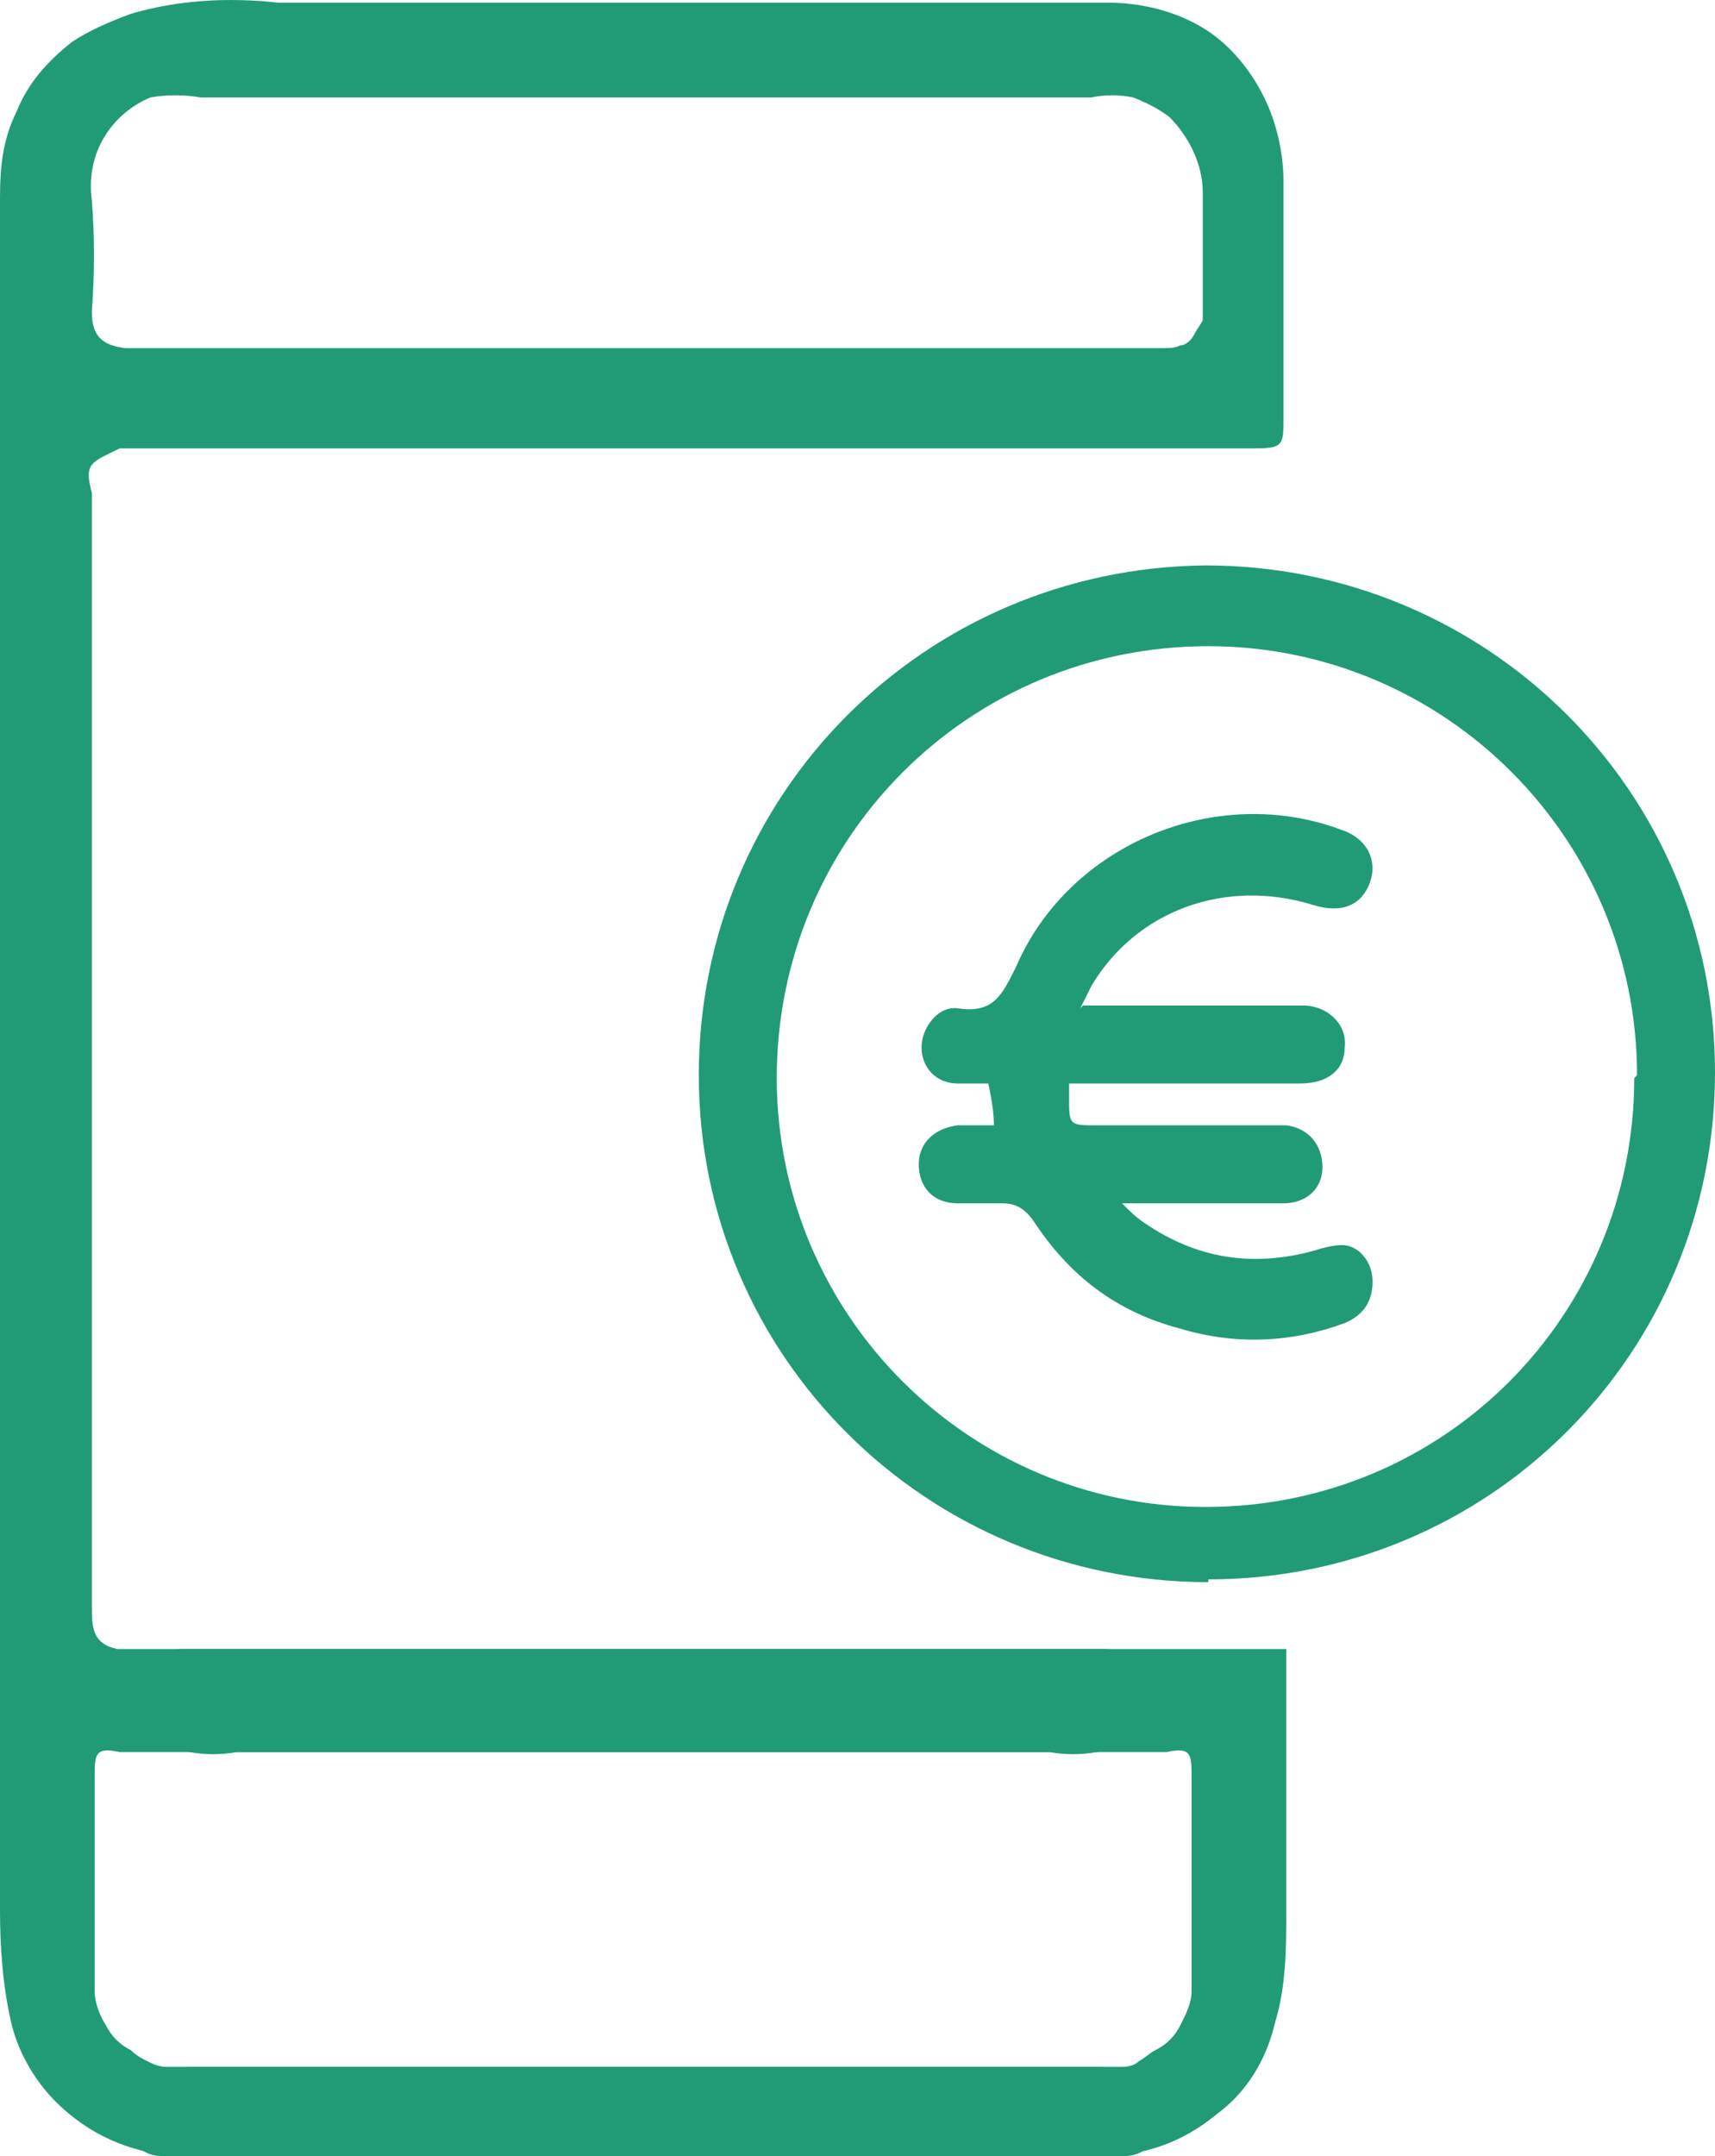
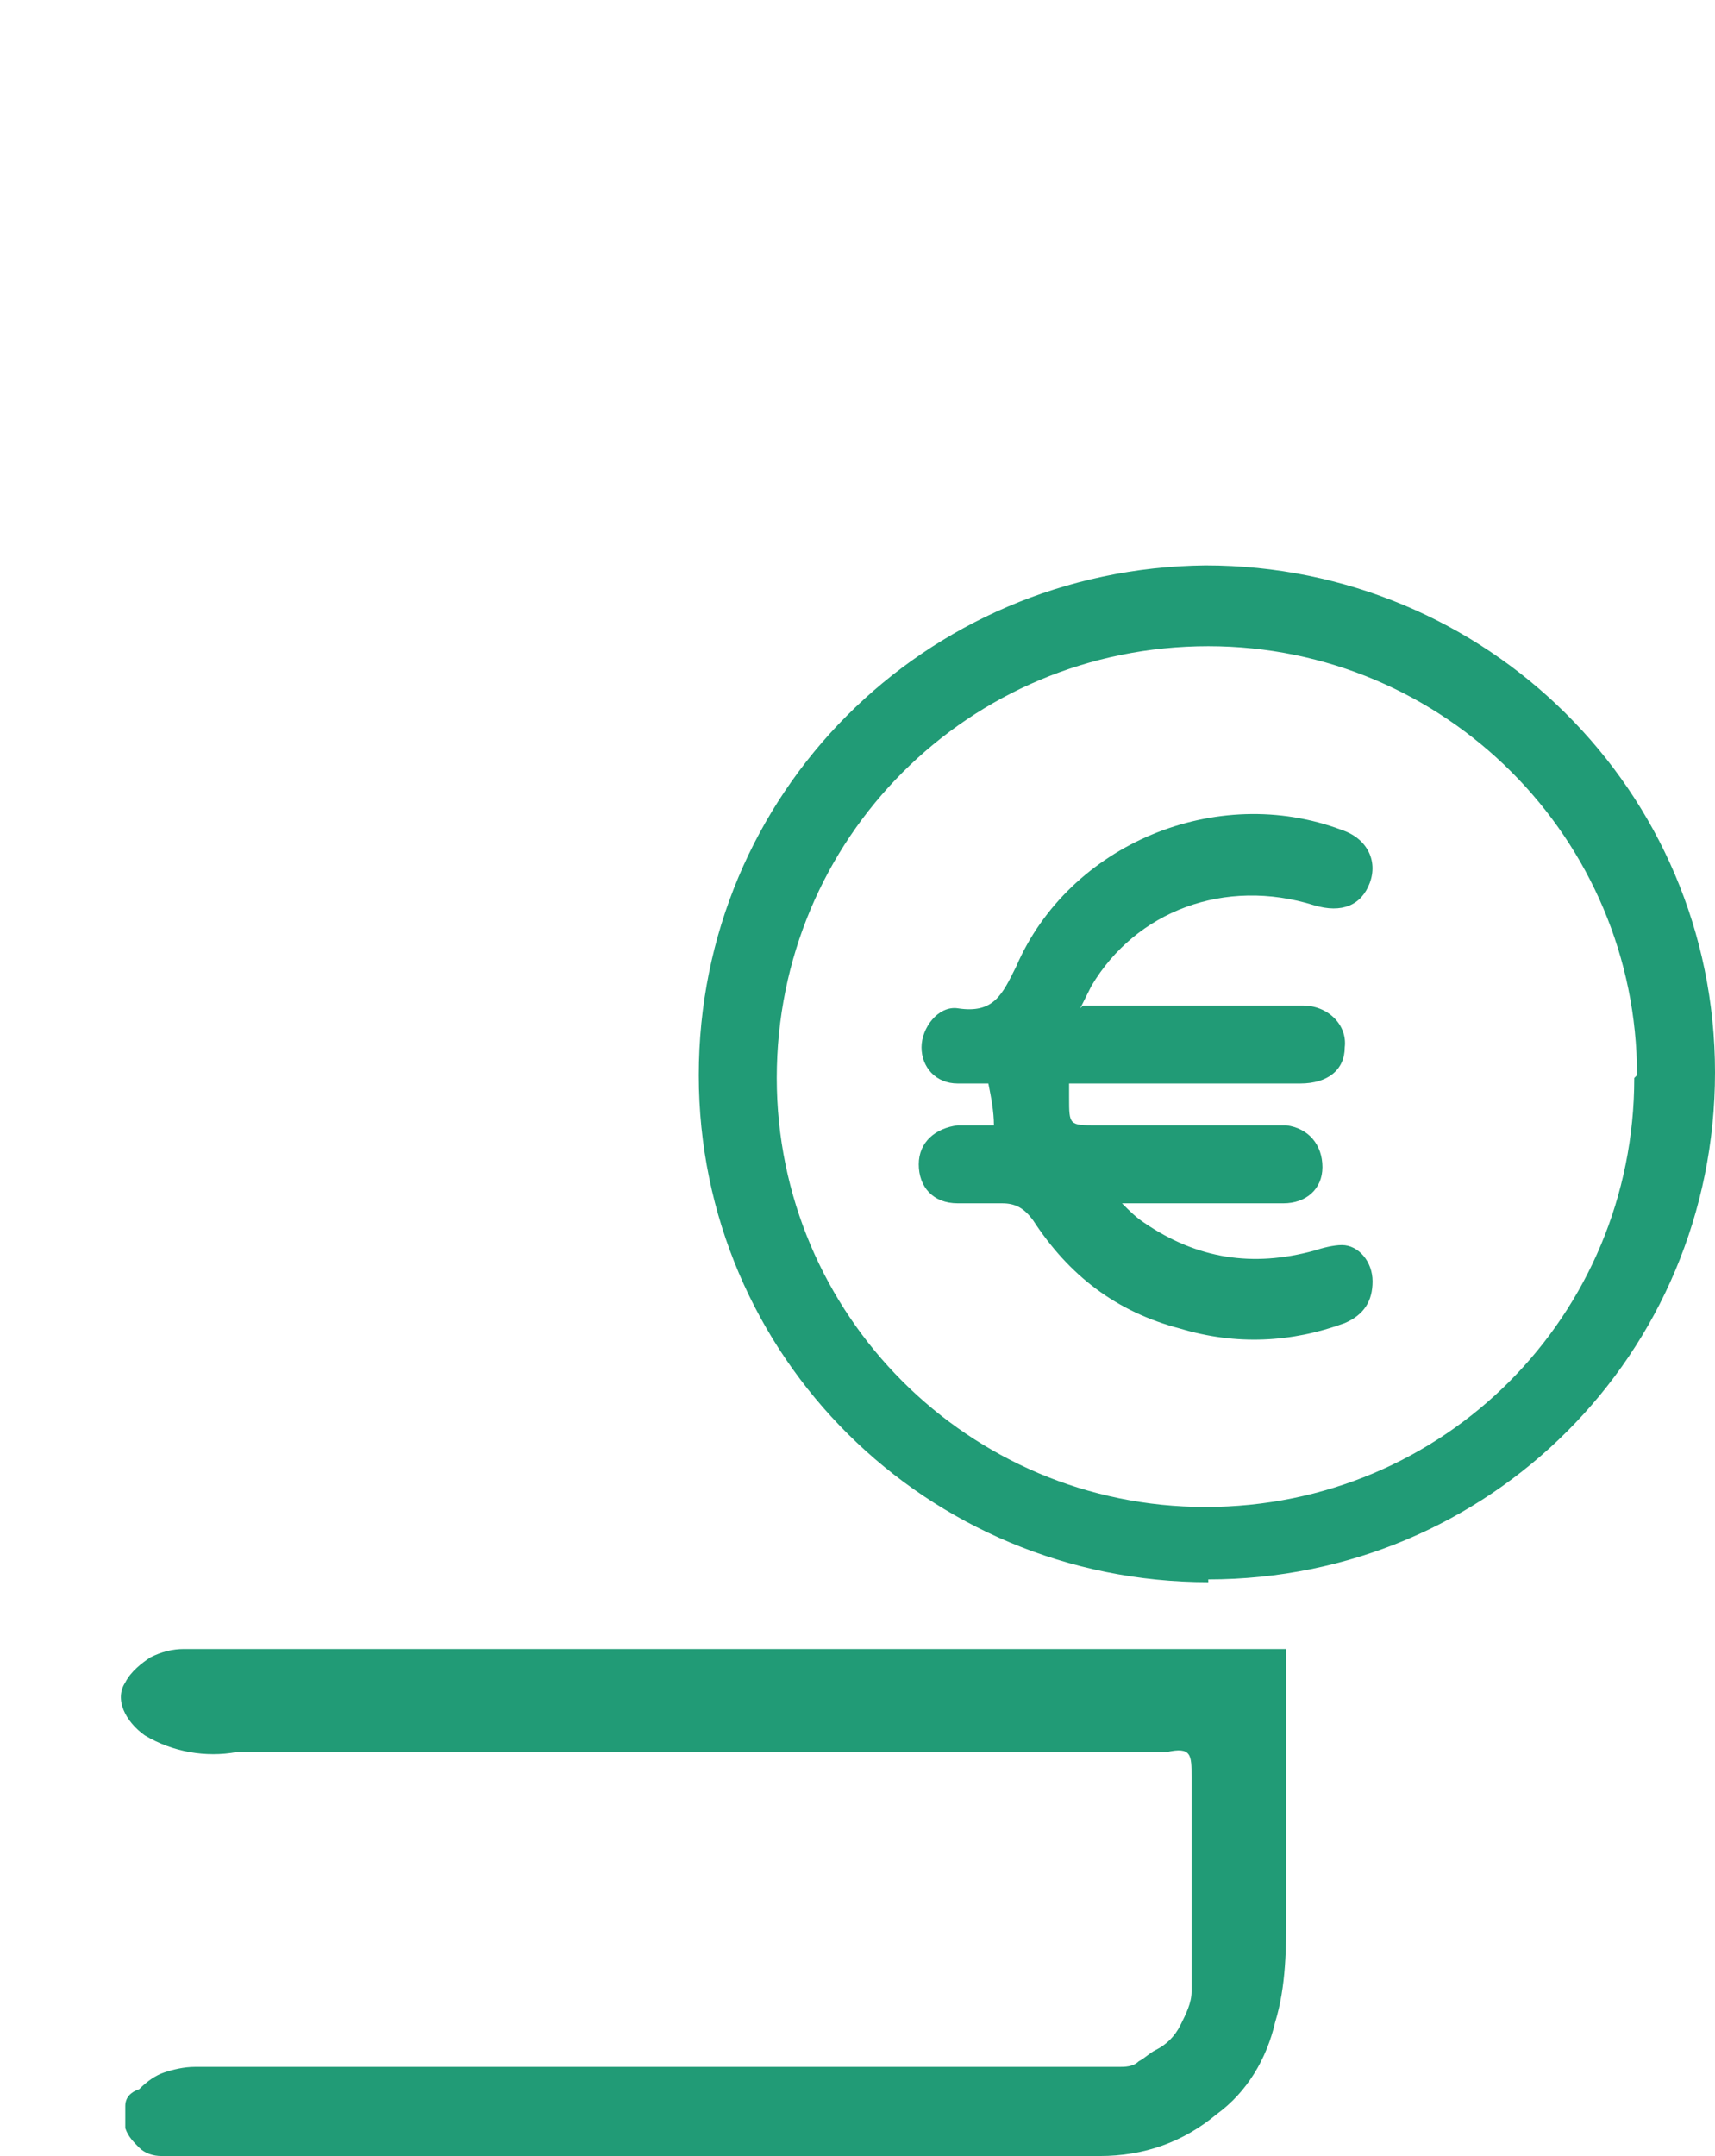
<svg xmlns="http://www.w3.org/2000/svg" width="39" height="49" viewBox="0 0 39 49" fill="none">
-   <path d="M2.786 37.477H25.071C25.325 37.477 25.641 37.541 25.831 37.667C26.084 37.794 26.274 37.984 26.401 38.237C26.654 38.617 26.401 39.124 25.958 39.44C25.325 39.82 24.565 39.947 23.869 39.82H2.722C2.153 39.693 2.153 39.883 2.153 40.39V45.265C2.153 45.518 2.279 45.834 2.406 46.024C2.532 46.278 2.722 46.468 2.976 46.594C3.102 46.721 3.229 46.784 3.356 46.847C3.482 46.911 3.609 46.974 3.799 46.974H24.818C25.071 46.974 25.261 46.974 25.515 47.101C25.704 47.164 25.958 47.291 26.084 47.481C26.211 47.607 26.338 47.734 26.401 47.86C26.401 48.05 26.401 48.177 26.401 48.367C26.401 48.557 26.274 48.683 26.084 48.81C25.958 48.937 25.768 49 25.578 49H4.242C3.292 49 2.343 48.683 1.583 48.05C0.95 47.544 0.443 46.784 0.253 45.961C0.063 45.138 0 44.252 0 43.429V4.493C0 3.796 0.063 3.163 0.38 2.53C0.633 1.897 1.076 1.391 1.646 0.947C2.026 0.694 2.469 0.504 2.976 0.314C4.052 -0.002 5.192 -0.065 6.331 0.061H25.198C25.958 0.061 26.718 0.251 27.351 0.631C27.984 1.011 28.49 1.644 28.807 2.34C29.06 2.91 29.187 3.543 29.187 4.113V9.494C29.187 10.127 29.187 10.191 28.49 10.191H3.356C3.166 10.191 2.976 10.191 2.722 10.191C2.089 10.507 1.899 10.507 2.089 11.204C2.089 11.33 2.089 11.52 2.089 11.647V36.465C2.089 36.971 2.089 37.351 2.659 37.477M14.752 7.912H26.464C26.591 7.912 26.718 7.912 26.844 7.848C26.971 7.848 27.097 7.722 27.161 7.595C27.224 7.468 27.287 7.405 27.351 7.279C27.351 7.152 27.351 7.025 27.351 6.899V4.366C27.351 3.733 27.034 3.1 26.591 2.657C26.338 2.467 26.084 2.34 25.768 2.214C25.451 2.15 25.135 2.15 24.818 2.214H4.558C4.179 2.15 3.799 2.15 3.419 2.214C2.976 2.404 2.596 2.72 2.343 3.163C2.089 3.607 2.026 4.113 2.089 4.556C2.153 5.379 2.153 6.202 2.089 7.089C2.089 7.658 2.343 7.848 2.849 7.912C2.976 7.912 3.166 7.912 3.292 7.912H14.688" fill="#219B76" />
  <path d="M29.25 37.477V43.429C29.25 44.252 29.25 45.138 28.997 45.961C28.807 46.784 28.364 47.544 27.667 48.05C26.907 48.683 26.021 49 25.008 49H3.672C3.482 49 3.292 48.937 3.166 48.81C3.039 48.683 2.912 48.557 2.849 48.367C2.849 48.177 2.849 48.05 2.849 47.86C2.849 47.67 2.976 47.544 3.166 47.481C3.356 47.291 3.545 47.164 3.735 47.101C3.925 47.037 4.179 46.974 4.432 46.974H25.451C25.578 46.974 25.768 46.974 25.895 46.847C26.021 46.784 26.148 46.657 26.274 46.594C26.528 46.468 26.718 46.278 26.844 46.024C26.971 45.771 27.097 45.518 27.097 45.265V40.39C27.097 39.883 27.097 39.693 26.528 39.82H5.381C4.685 39.947 3.925 39.82 3.292 39.44C2.849 39.124 2.596 38.617 2.849 38.237C2.976 37.984 3.229 37.794 3.419 37.667C3.672 37.541 3.925 37.477 4.179 37.477H29.25Z" fill="#219B76" />
  <path d="M27.477 35.958C21.083 35.958 15.891 30.83 15.891 24.436C15.891 18.041 21.02 12.913 27.414 12.85C33.808 12.85 39 17.978 39 24.372C39 30.767 33.872 35.895 27.477 35.895M37.227 24.436C37.227 19.054 32.859 14.686 27.477 14.686C22.032 14.686 17.664 19.054 17.664 24.499C17.664 29.88 22.032 34.249 27.414 34.249C32.859 34.249 37.164 29.88 37.164 24.499" fill="#219B76" />
  <path d="M24.628 22.853H27.161C27.984 22.853 28.807 22.853 29.63 22.853C30.2 22.853 30.643 23.296 30.58 23.802C30.58 24.309 30.2 24.625 29.567 24.625C27.984 24.625 26.401 24.625 24.818 24.625H24.312C24.312 24.752 24.312 24.879 24.312 24.942C24.312 25.575 24.312 25.575 24.945 25.575H28.807C28.933 25.575 29.123 25.575 29.25 25.575C29.756 25.639 30.073 26.018 30.073 26.525C30.073 27.031 29.693 27.348 29.187 27.348C28.174 27.348 27.161 27.348 26.084 27.348H25.515C25.704 27.538 25.831 27.664 26.021 27.791C27.224 28.614 28.49 28.804 29.883 28.424C30.073 28.361 30.326 28.297 30.516 28.297C30.896 28.297 31.213 28.677 31.213 29.121C31.213 29.564 31.023 29.88 30.58 30.07C29.377 30.513 28.11 30.577 26.844 30.197C25.388 29.817 24.312 28.994 23.489 27.728C23.299 27.474 23.109 27.348 22.792 27.348C22.476 27.348 22.159 27.348 21.779 27.348C21.209 27.348 20.893 26.968 20.893 26.462C20.893 25.955 21.273 25.639 21.779 25.575C22.032 25.575 22.286 25.575 22.602 25.575C22.602 25.259 22.539 24.942 22.476 24.625C22.222 24.625 21.969 24.625 21.779 24.625C21.273 24.625 20.956 24.246 20.956 23.802C20.956 23.359 21.336 22.853 21.779 22.916C22.602 23.043 22.792 22.6 23.109 21.966C24.312 19.181 27.667 17.788 30.516 18.864C31.086 19.054 31.339 19.561 31.149 20.067C30.959 20.574 30.516 20.764 29.883 20.574C27.857 19.941 25.831 20.7 24.818 22.41C24.755 22.536 24.692 22.663 24.565 22.916" fill="#219B76" />
</svg>